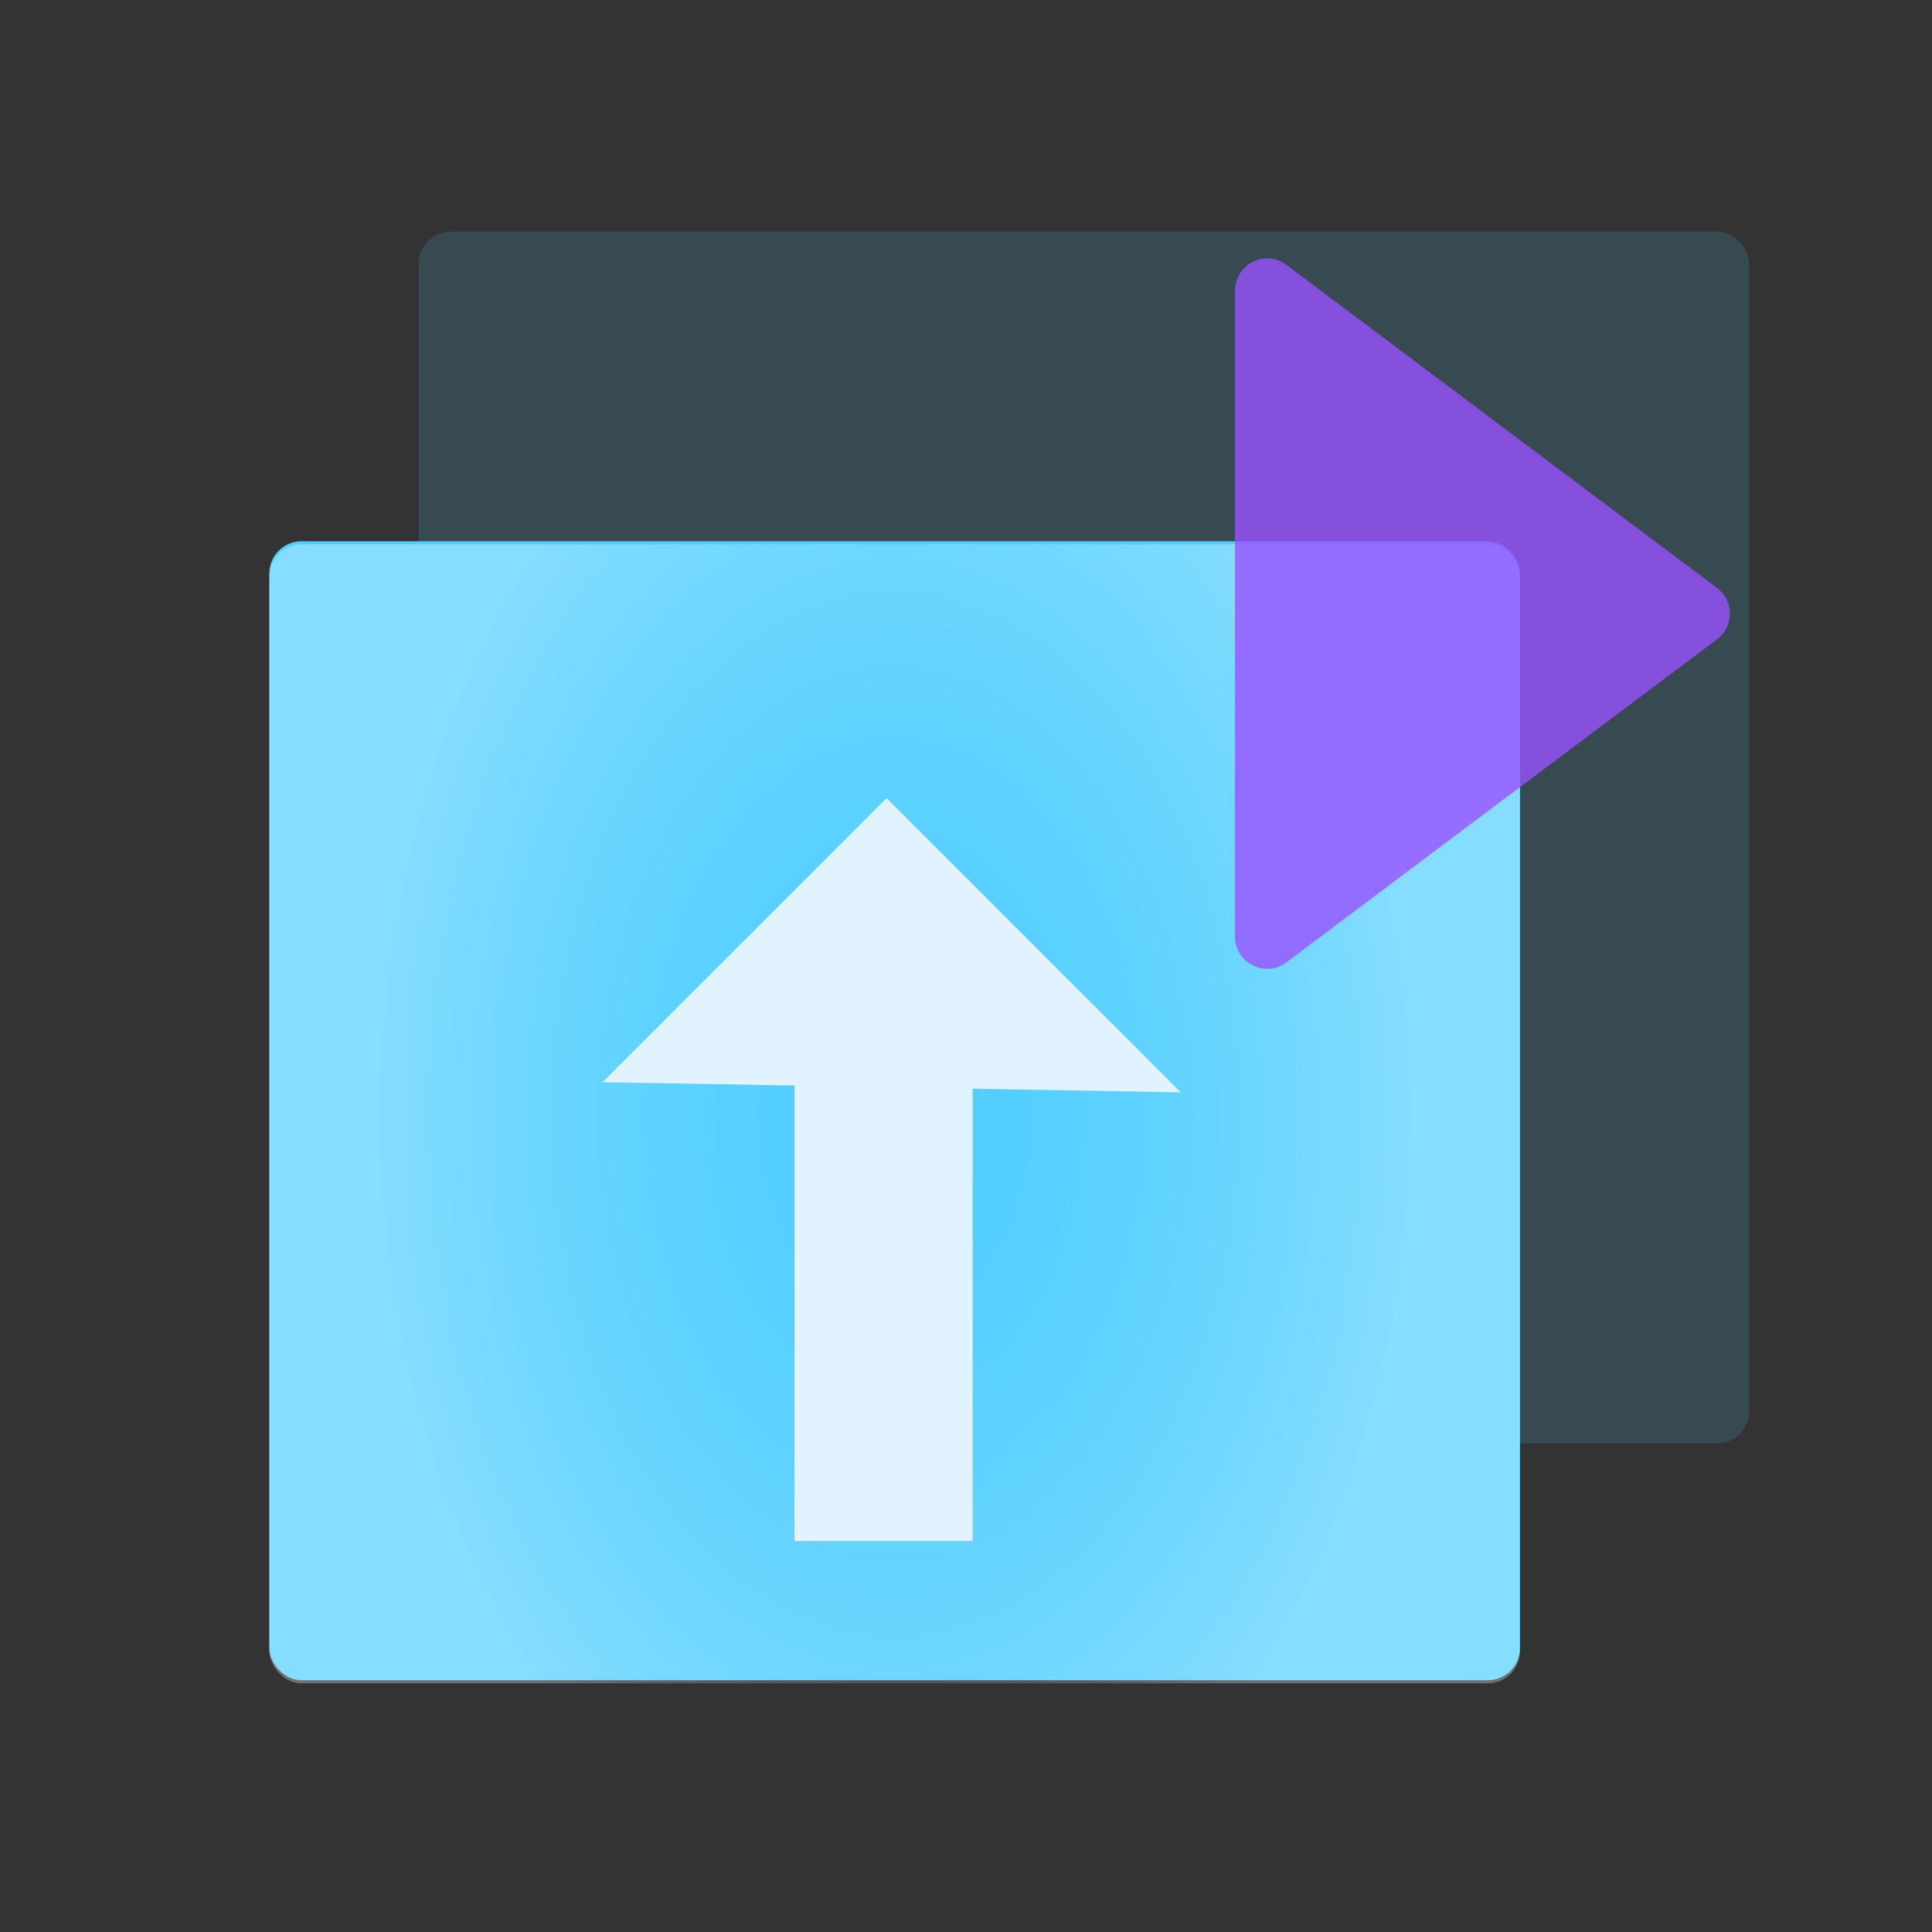
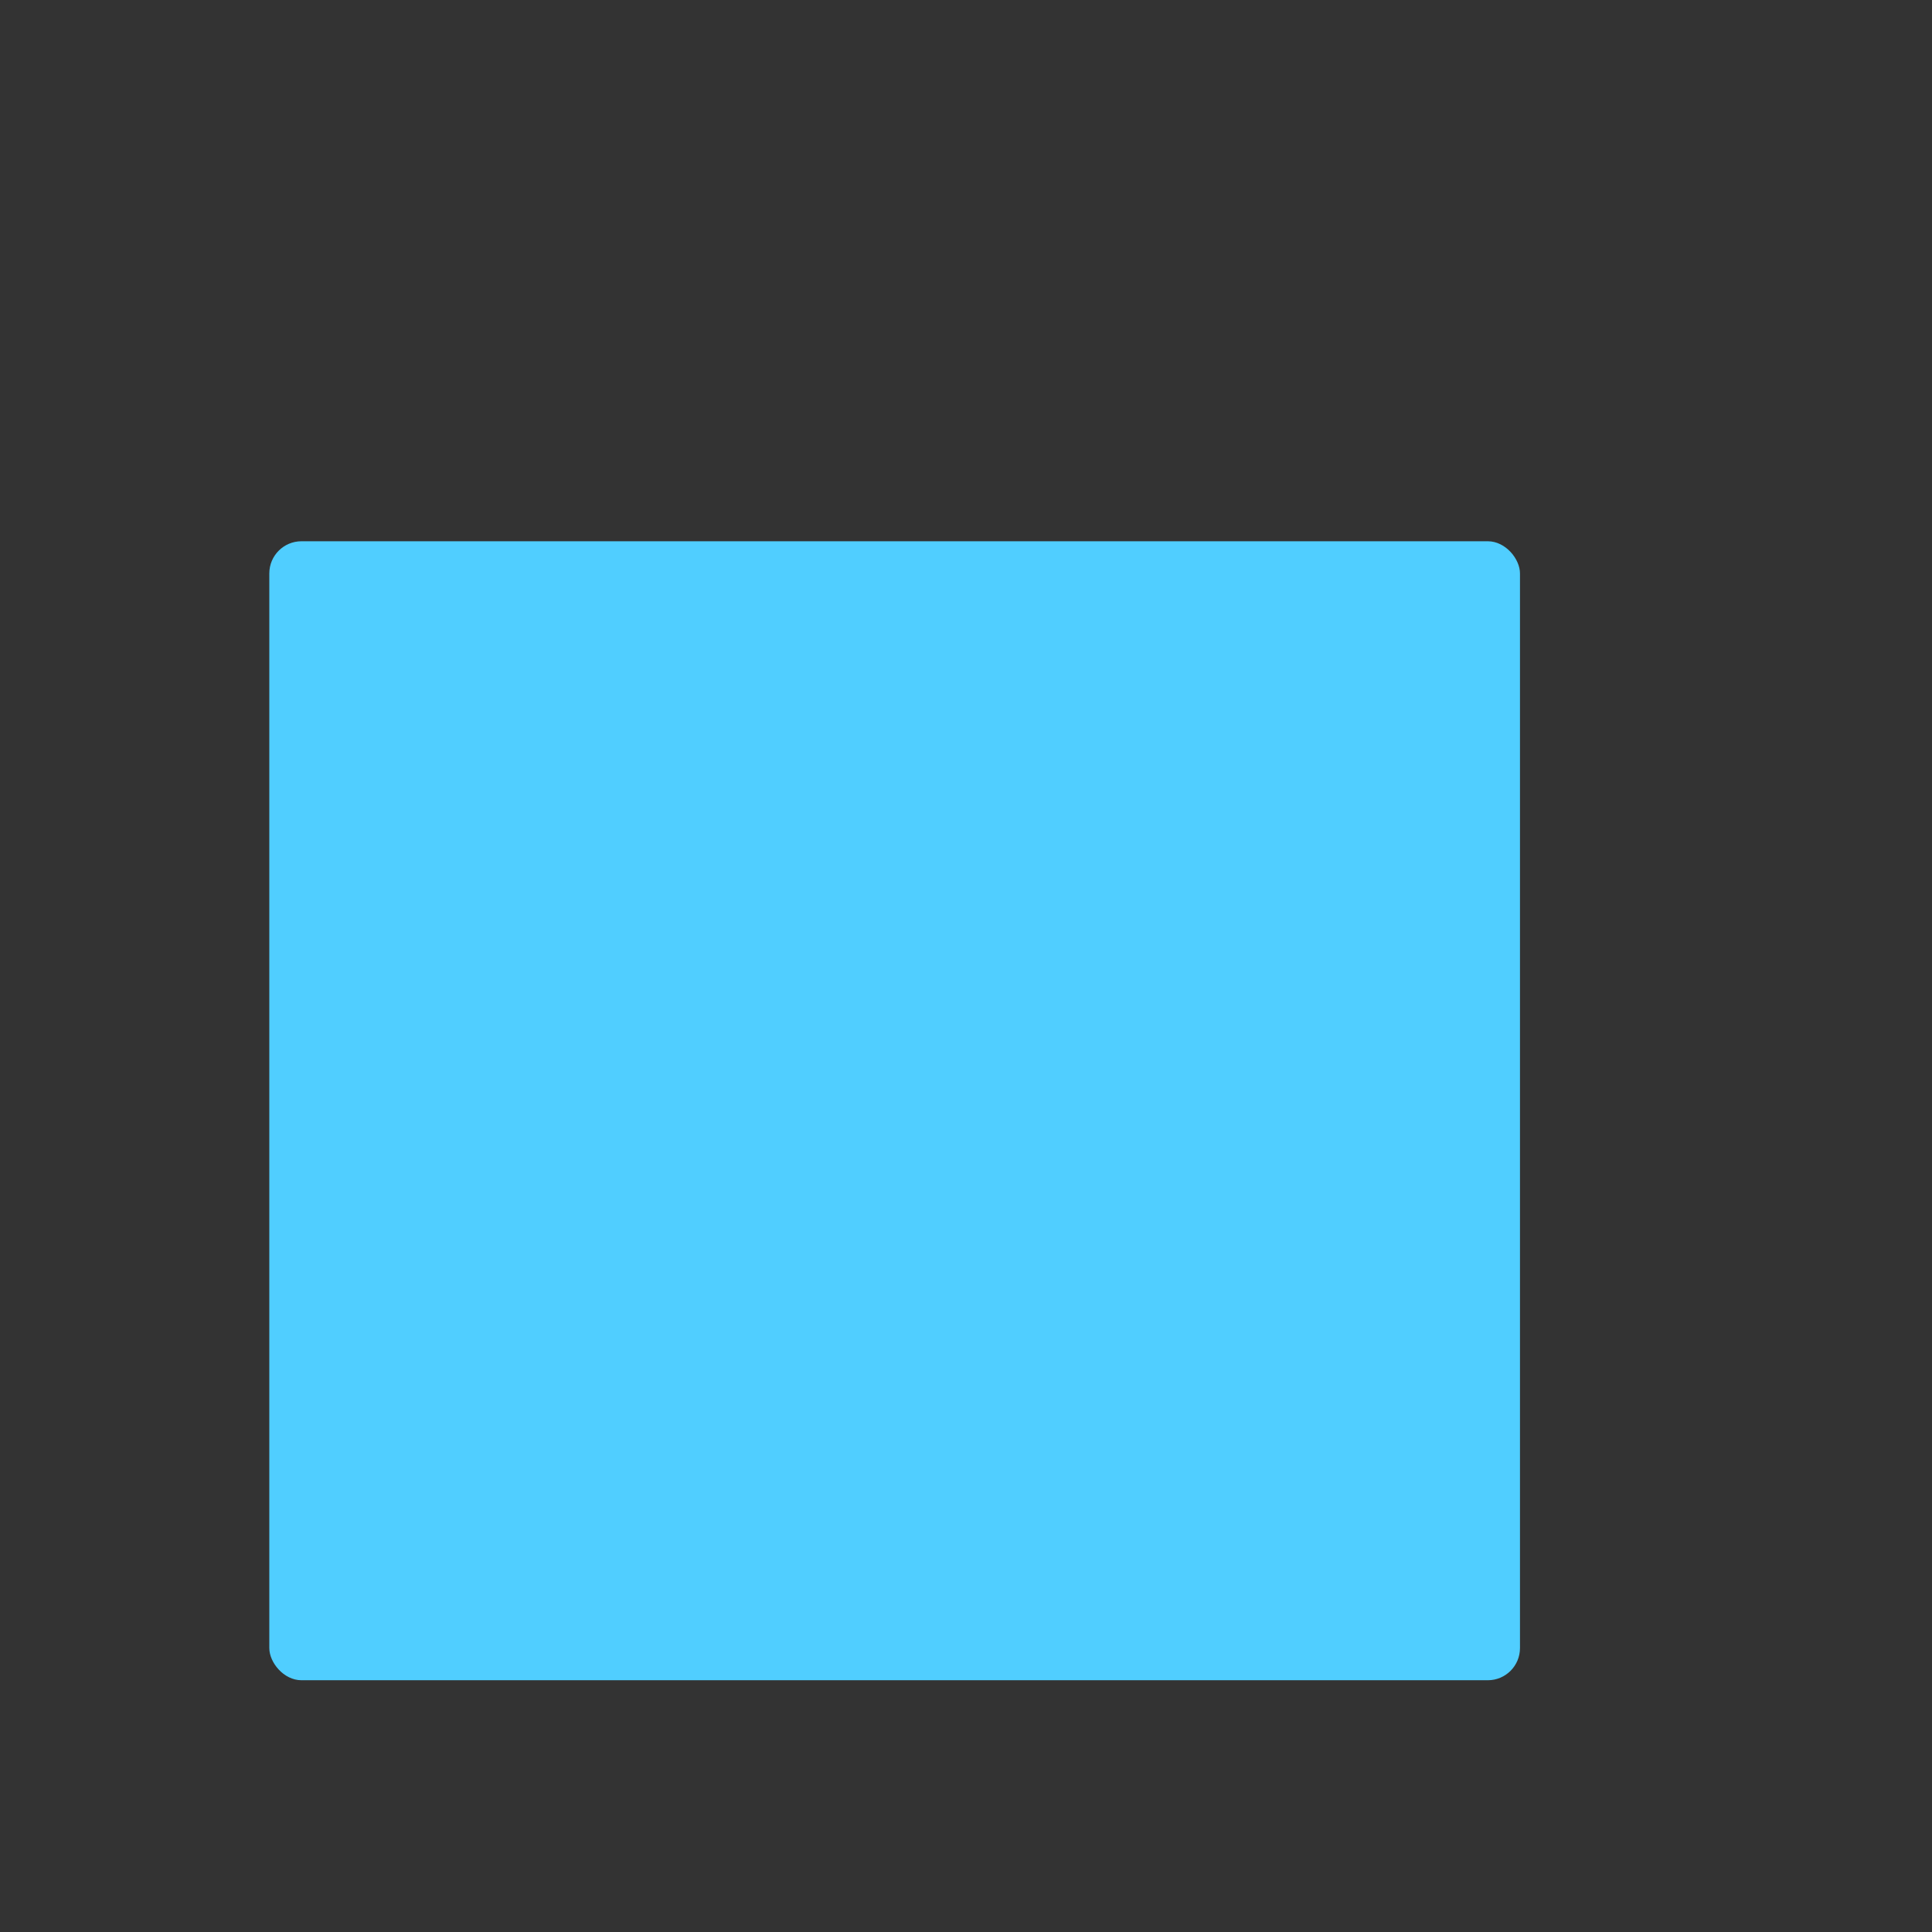
<svg xmlns="http://www.w3.org/2000/svg" id="Layer_1" viewBox="0 0 512 512">
  <rect x="0" y="0" width="512" height="512" fill="#333333" stroke="none" />
  <defs>
    <radialGradient id="radial-gradient" cx="334.95" cy="295.18" fx="334.95" fy="295.18" r="207.21" gradientTransform="translate(16.11) scale(.66 1)" gradientUnits="userSpaceOnUse">
      <stop offset="0" stop-color="#fff" stop-opacity="0" />
      <stop offset=".11" stop-color="#fff" stop-opacity=".02" />
      <stop offset=".23" stop-color="#fff" stop-opacity=".07" />
      <stop offset=".36" stop-color="#fff" stop-opacity=".17" />
      <stop offset=".5" stop-color="#fff" stop-opacity=".3" />
      <stop offset=".65" stop-color="#fff" stop-opacity=".46" />
      <stop offset=".79" stop-color="#fff" stop-opacity=".67" />
      <stop offset=".94" stop-color="#fff" stop-opacity=".9" />
      <stop offset="1" stop-color="#fff" />
    </radialGradient>
  </defs>
-   <rect x="110.95" y="61.38" width="352.6" height="321.12" rx="8.52" ry="8.52" fill="#50ceff" opacity=".15" />
  <g>
    <rect x="71.37" y="143.44" width="331.44" height="301.84" rx="8.52" ry="8.52" fill="#50ceff" />
-     <rect x="71.37" y="144.26" width="331.44" height="301.84" rx="8.52" ry="8.52" fill="url(#radial-gradient)" opacity=".3" />
  </g>
-   <polyline points="312.91 289.48 234.95 211.52 159.69 286.79" fill="#e1f3ff" />
-   <path d="M327.29,77.02V248.2c0,7.03,8.02,11.04,13.64,6.82l114.1-85.59c4.55-3.41,4.55-10.23,0-13.64l-114.1-85.59c-5.62-4.22-13.64-.21-13.64,6.82Z" fill="#9952ff" opacity=".8" />
-   <rect x="210.55" y="284" width="47.21" height="124.36" fill="#e1f3ff" />
</svg>